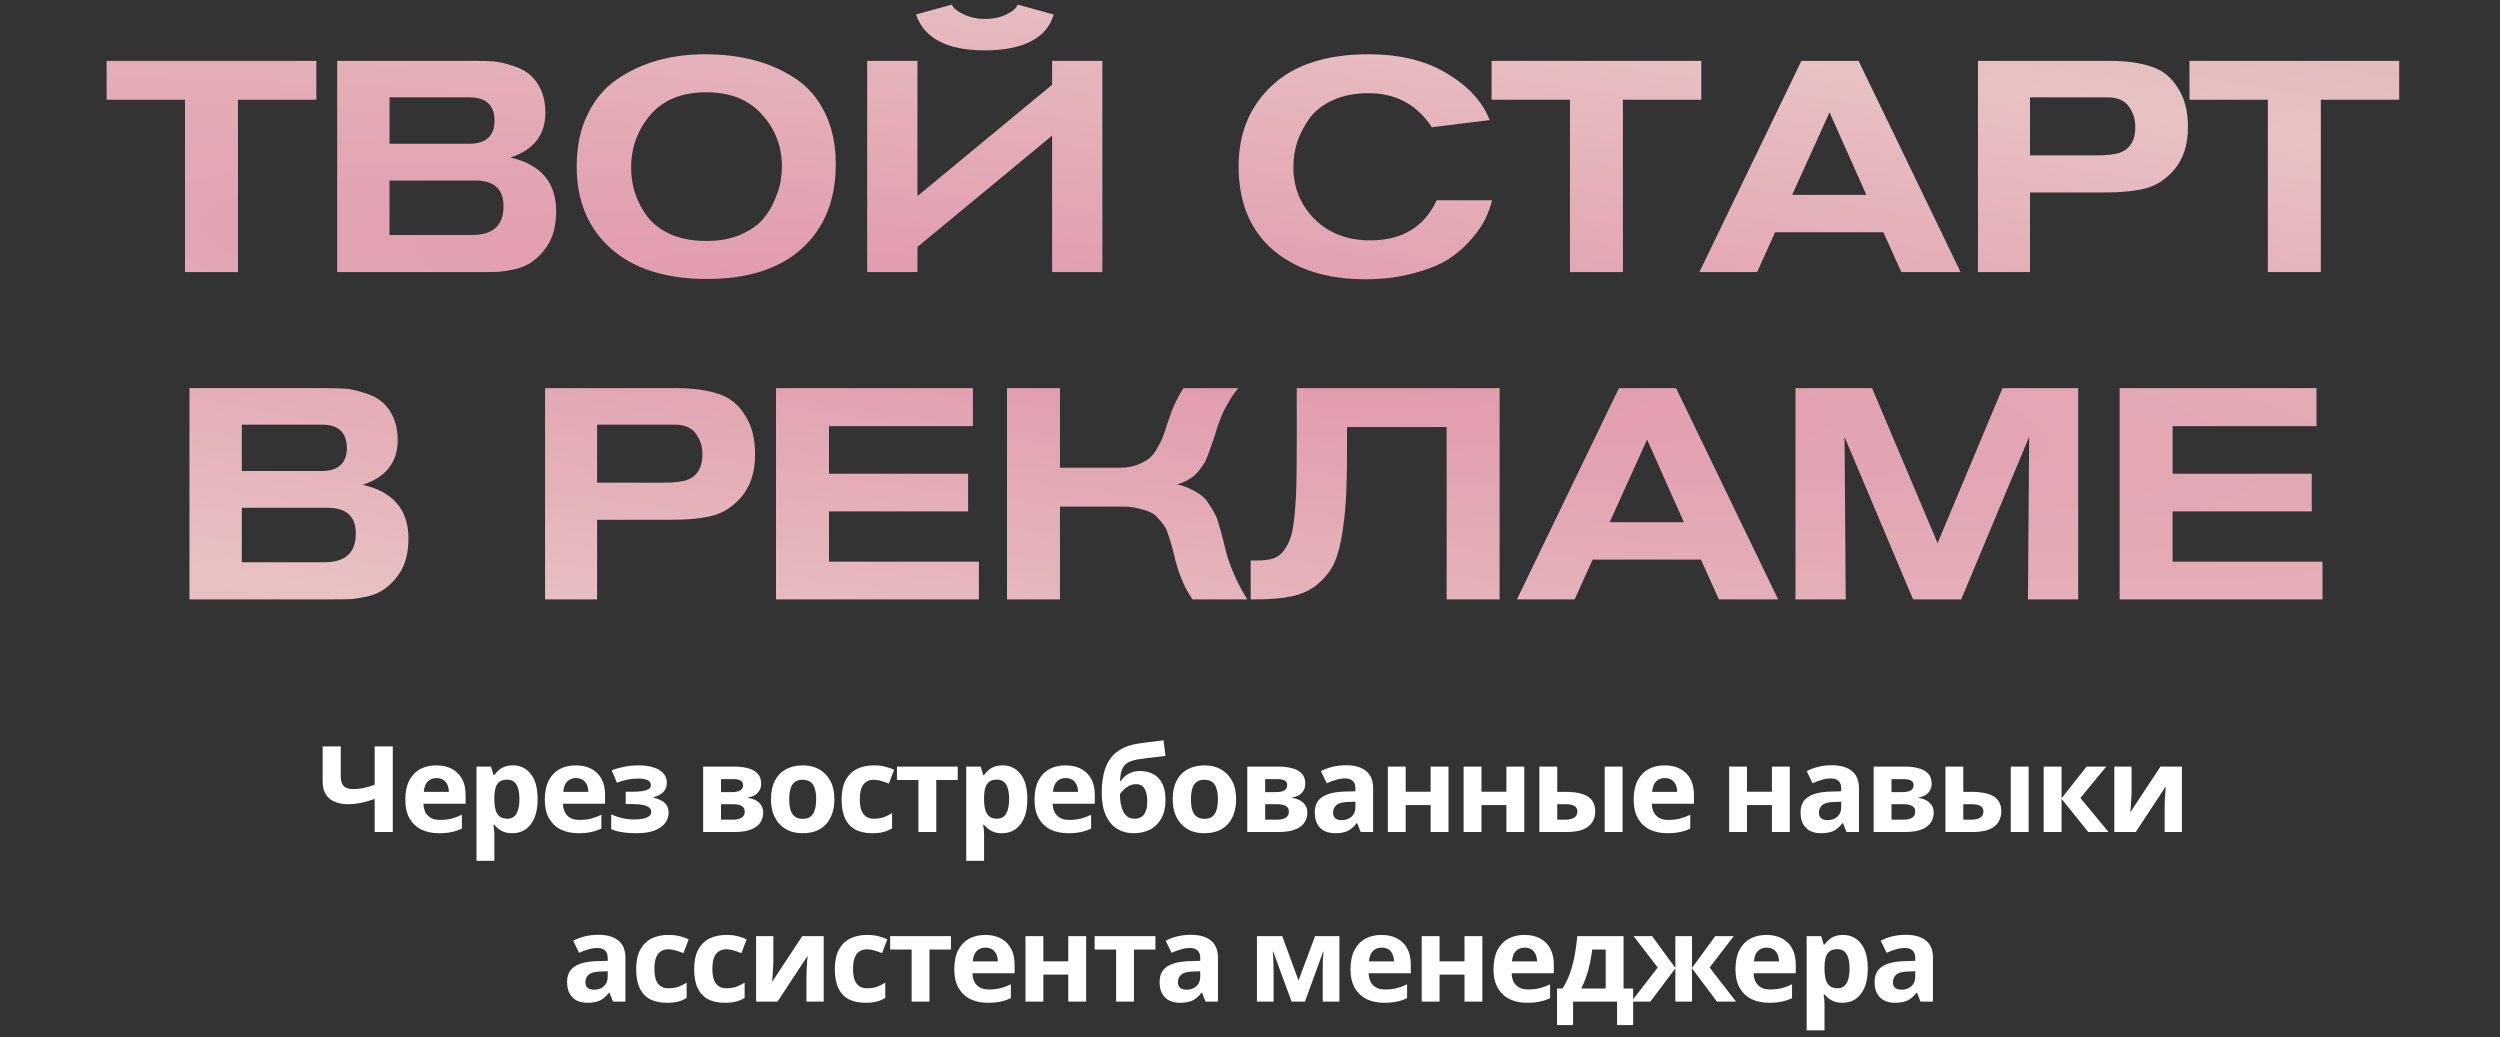
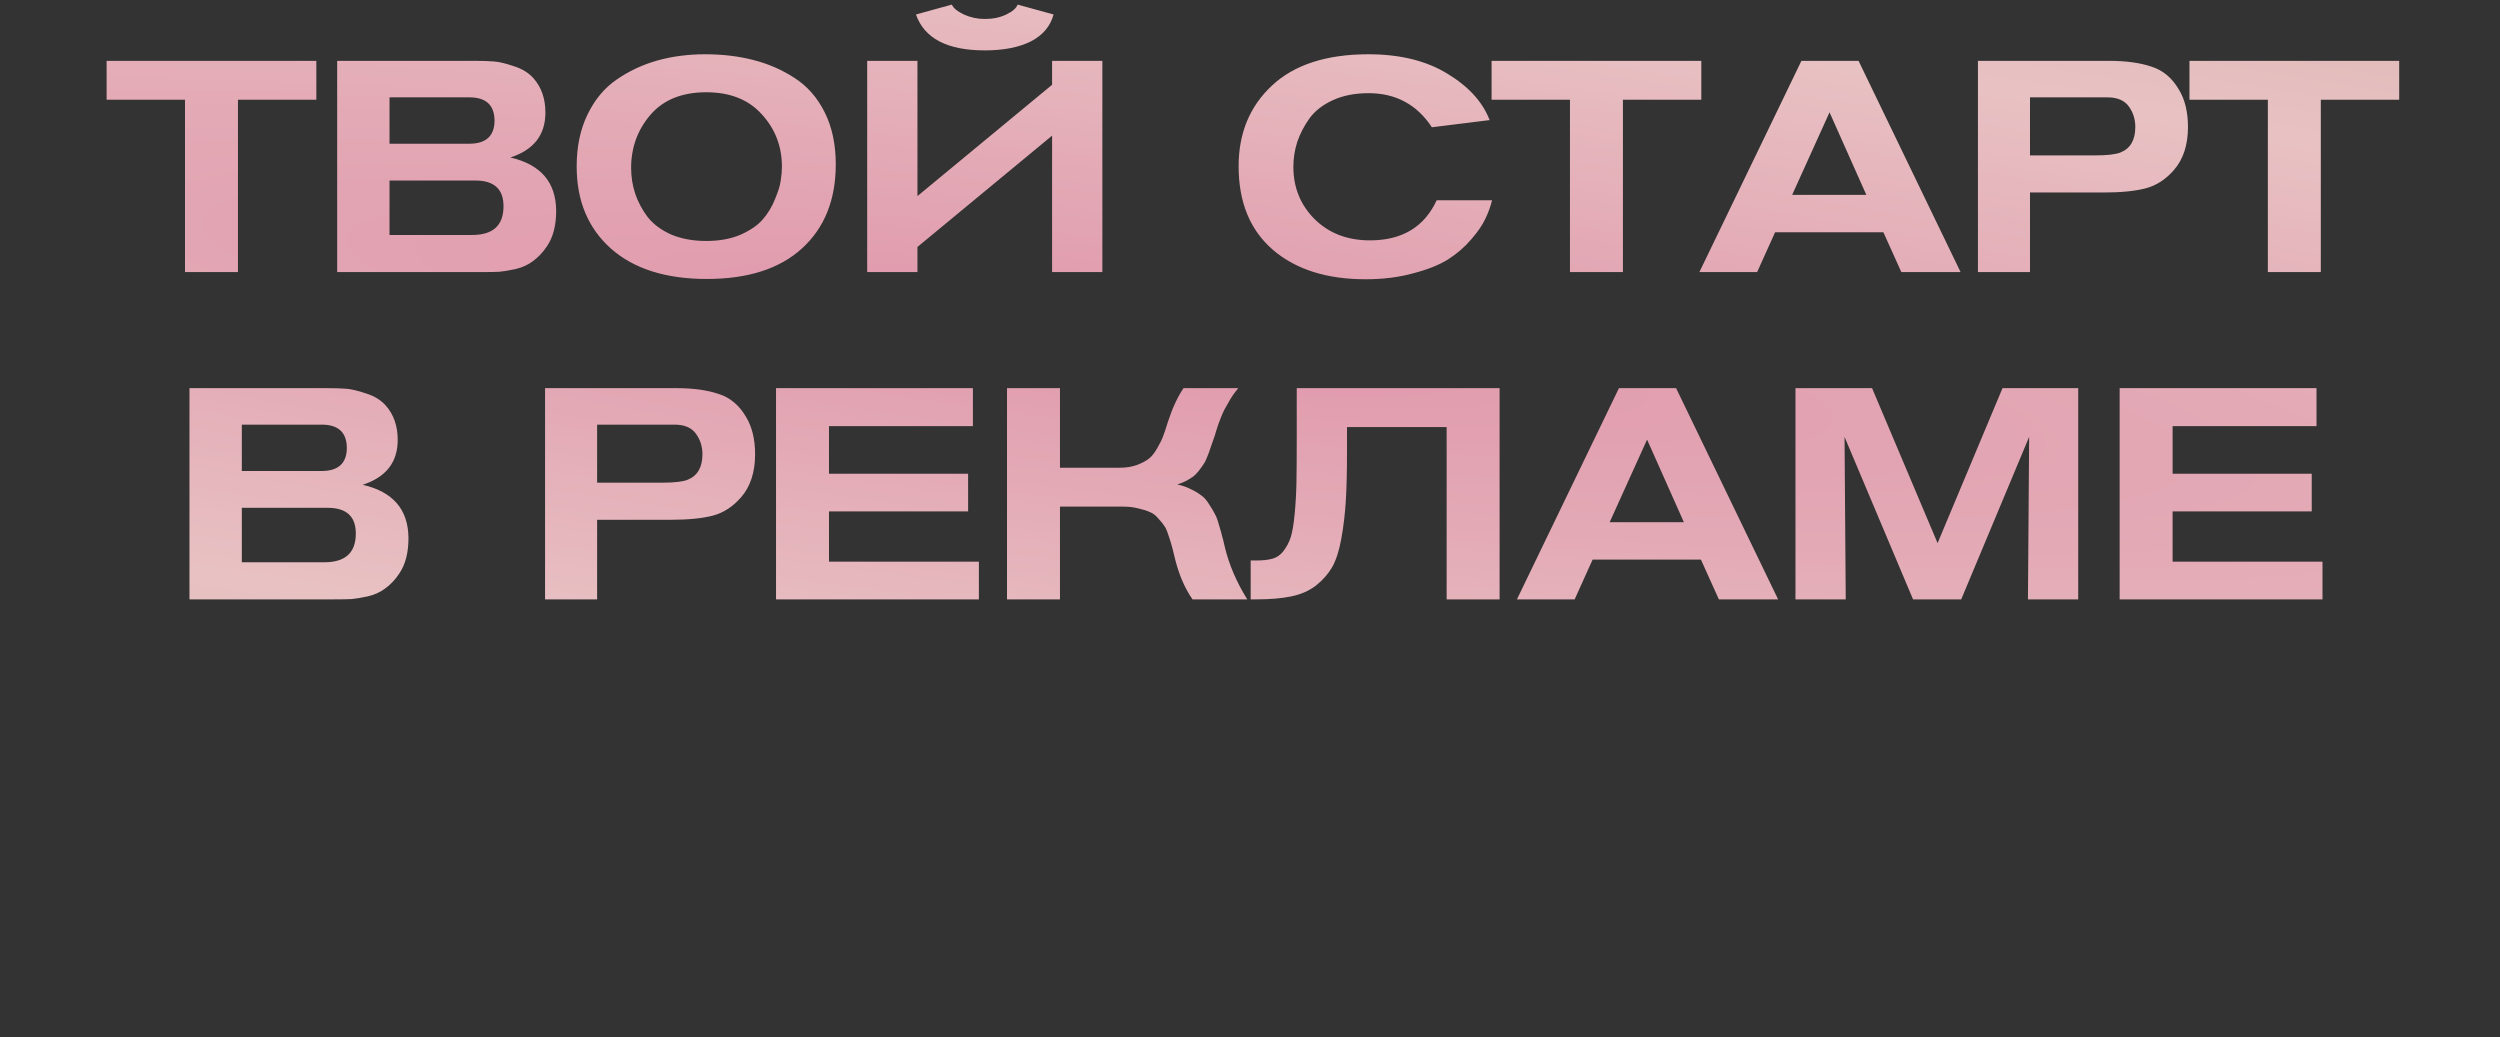
<svg xmlns="http://www.w3.org/2000/svg" width="634" height="263" viewBox="0 0 634 263" fill="none">
  <rect x="0" y="0" width="634" height="263" fill="#333333" stroke="none" />
  <path d="M80.225 25.296H60.346V69H46.916V25.296H27.037V15.432H80.225V25.296ZM85.505 15.432H120.256C122.279 15.432 123.948 15.483 125.263 15.584C126.578 15.685 128.273 16.09 130.347 16.798C132.421 17.456 134.065 18.467 135.279 19.833C137.302 22.109 138.314 25.018 138.314 28.559C138.314 34.224 135.355 38.018 129.436 39.94C137.125 41.71 140.995 46.212 141.045 53.446C141.045 57.189 140.261 60.199 138.693 62.475C137.681 63.992 136.518 65.231 135.203 66.193C133.938 67.154 132.446 67.837 130.726 68.241C129.057 68.595 127.691 68.823 126.629 68.924C125.567 68.975 124.125 69 122.304 69H85.505V15.432ZM98.783 36.45H118.966C123.265 36.45 125.415 34.477 125.415 30.531C125.364 26.637 123.24 24.689 119.042 24.689H98.783V36.45ZM98.783 59.592H119.724C125.036 59.592 127.691 57.163 127.691 52.307C127.691 47.957 125.314 45.782 120.559 45.782H98.783V59.592ZM146.244 42.216C146.244 37.208 147.154 32.833 148.975 29.09C150.796 25.296 153.25 22.337 156.335 20.212C159.471 18.037 162.911 16.419 166.654 15.356C170.448 14.294 174.495 13.763 178.794 13.763C183.195 13.763 187.267 14.243 191.01 15.205C194.804 16.166 198.294 17.683 201.481 19.757C204.718 21.831 207.273 24.74 209.144 28.483C211.016 32.226 211.952 36.627 211.952 41.685C211.952 50.689 209.094 57.796 203.378 63.006C197.712 68.165 189.67 70.745 179.25 70.745C168.829 70.745 160.711 68.165 154.894 63.006C149.127 57.846 146.244 50.916 146.244 42.216ZM160.053 42.596C160.053 44.872 160.407 47.072 161.115 49.197C161.824 51.27 162.886 53.243 164.302 55.115C165.769 56.936 167.767 58.403 170.296 59.516C172.876 60.578 175.81 61.109 179.098 61.109C182.436 61.109 185.345 60.578 187.823 59.516C190.302 58.403 192.174 57.113 193.438 55.646C194.753 54.129 195.79 52.409 196.549 50.486C197.358 48.564 197.839 46.996 197.991 45.782C198.193 44.518 198.294 43.354 198.294 42.292C198.294 37.133 196.6 32.706 193.211 29.014C189.872 25.271 185.168 23.399 179.098 23.399C172.927 23.399 168.197 25.321 164.909 29.166C161.672 32.959 160.053 37.436 160.053 42.596ZM219.919 69V15.432H232.666V49.728L266.81 21.502V15.432H279.557V69H266.81V34.401L232.666 62.627V69H219.919ZM232.287 3.672L241.392 1.168C241.746 2.028 242.757 2.862 244.427 3.672C246.096 4.43 247.866 4.81 249.738 4.81C251.812 4.81 253.633 4.43 255.201 3.672C256.769 2.913 257.73 2.078 258.084 1.168L267.189 3.672C266.38 6.656 264.458 8.932 261.423 10.5C258.388 12.018 254.493 12.777 249.738 12.777C240.228 12.777 234.411 9.742 232.287 3.672ZM364.342 50.79H378.379C378.025 52.307 377.468 53.85 376.709 55.418C376.001 56.986 374.813 58.732 373.143 60.654C371.525 62.576 369.577 64.27 367.301 65.737C365.075 67.154 362.116 68.342 358.424 69.303C354.782 70.315 350.735 70.821 346.284 70.821C336.47 70.821 328.655 68.342 322.838 63.385C317.021 58.377 314.113 51.296 314.113 42.14C314.113 33.794 316.92 26.991 322.535 21.73C328.2 16.419 336.369 13.763 347.042 13.763C355.035 13.763 361.712 15.407 367.073 18.695C372.435 21.932 376.001 25.852 377.772 30.456L363.128 32.276C359.334 26.51 353.972 23.627 347.042 23.627C343.653 23.627 340.669 24.209 338.089 25.372C335.509 26.535 333.511 28.078 332.095 30C330.729 31.922 329.692 33.92 328.984 35.994C328.327 38.068 327.998 40.167 327.998 42.292C327.998 47.553 329.793 51.979 333.385 55.57C337.027 59.161 341.706 60.957 347.422 60.957C355.566 60.957 361.206 57.568 364.342 50.79ZM431.452 25.296H411.573V69H398.143V25.296H378.264V15.432H431.452V25.296ZM497.204 69H482.181L477.629 58.909H450.162L445.609 69H430.965L456.839 15.432H471.331L497.204 69ZM473.304 49.424L463.971 28.483L454.487 49.424H473.304ZM501.605 15.432H534.914C539.113 15.432 542.653 15.913 545.537 16.874C548.471 17.784 550.797 19.706 552.517 22.64C554.085 25.169 554.869 28.356 554.869 32.201C554.869 36.753 553.681 40.395 551.303 43.127C549.229 45.504 546.852 47.047 544.171 47.755C541.49 48.463 537.924 48.817 533.473 48.817H514.807V69H501.605V15.432ZM514.807 24.689V39.409H531.272C534.408 39.409 536.583 39.156 537.797 38.65C540.276 37.638 541.515 35.489 541.515 32.201C541.515 30.228 540.959 28.483 539.846 26.965C538.733 25.448 536.938 24.689 534.459 24.689H514.807ZM608.437 25.296H588.557V69H575.127V25.296H555.248V15.432H608.437V25.296ZM48.049 98.432H82.8C84.823 98.432 86.492 98.483 87.807 98.584C89.123 98.685 90.817 99.09 92.891 99.798C94.965 100.456 96.609 101.467 97.823 102.833C99.846 105.109 100.858 108.018 100.858 111.559C100.858 117.224 97.899 121.018 91.981 122.94C99.669 124.71 103.539 129.212 103.589 136.446C103.589 140.189 102.805 143.198 101.237 145.475C100.226 146.992 99.062 148.232 97.747 149.193C96.483 150.154 94.99 150.837 93.27 151.241C91.601 151.595 90.235 151.823 89.173 151.924C88.111 151.975 86.669 152 84.848 152H48.049V98.432ZM61.327 119.45H81.51C85.809 119.45 87.959 117.477 87.959 113.531C87.909 109.636 85.784 107.689 81.586 107.689H61.327V119.45ZM61.327 142.591H82.269C87.58 142.591 90.235 140.163 90.235 135.307C90.235 130.957 87.858 128.782 83.103 128.782H61.327V142.591ZM138.228 98.432H171.537C175.735 98.432 179.276 98.913 182.159 99.874C185.093 100.784 187.42 102.707 189.14 105.64C190.708 108.17 191.492 111.356 191.492 115.201C191.492 119.753 190.303 123.395 187.926 126.127C185.852 128.504 183.474 130.047 180.793 130.755C178.112 131.463 174.546 131.817 170.095 131.817H151.43V152H138.228V98.432ZM151.43 107.689V122.409H167.895C171.031 122.409 173.206 122.156 174.42 121.65C176.898 120.638 178.138 118.489 178.138 115.201C178.138 113.228 177.581 111.483 176.469 109.965C175.356 108.448 173.56 107.689 171.081 107.689H151.43ZM248.246 152H196.802V98.432H246.728V108.068H210.232V120.132H245.514V129.693H210.232V142.44H248.246V152ZM255.377 98.432H268.807V118.615H283.906C285.576 118.615 287.043 118.387 288.307 117.932C289.622 117.426 290.659 116.87 291.418 116.263C292.177 115.656 292.885 114.745 293.542 113.531C294.251 112.317 294.731 111.331 294.984 110.572C295.288 109.813 295.667 108.675 296.122 107.158C297.286 103.566 298.626 100.658 300.144 98.432H314.029C313.523 99.039 313.042 99.671 312.587 100.329C312.182 100.936 311.803 101.568 311.449 102.226C311.095 102.884 310.766 103.465 310.463 103.971C310.21 104.477 309.931 105.109 309.628 105.868C309.375 106.576 309.173 107.107 309.021 107.461C308.92 107.815 308.743 108.347 308.49 109.055C308.288 109.763 308.161 110.193 308.11 110.345C308.009 110.598 307.807 111.179 307.503 112.09C307.2 113 306.972 113.658 306.821 114.062C306.719 114.417 306.492 115.024 306.138 115.883C305.834 116.693 305.531 117.3 305.227 117.704C304.974 118.109 304.595 118.64 304.089 119.298C303.634 119.905 303.153 120.411 302.647 120.815C302.142 121.169 301.535 121.549 300.826 121.953C300.118 122.308 299.36 122.611 298.55 122.864C299.815 123.117 300.978 123.522 302.04 124.078C303.103 124.584 303.988 125.115 304.696 125.671C305.404 126.177 306.062 126.936 306.669 127.948C307.326 128.959 307.807 129.769 308.11 130.376C308.465 130.983 308.819 131.944 309.173 133.259C309.577 134.574 309.83 135.485 309.931 135.99C310.083 136.446 310.311 137.356 310.614 138.722C311.677 143.173 313.573 147.599 316.305 152H302.42C300.346 149.016 298.803 145.323 297.791 140.922C297.488 139.607 297.26 138.722 297.109 138.267C297.007 137.811 296.755 137.002 296.35 135.839C295.996 134.675 295.642 133.866 295.288 133.411C294.984 132.905 294.478 132.272 293.77 131.514C293.113 130.704 292.379 130.148 291.57 129.844C290.811 129.49 289.85 129.187 288.686 128.934C287.523 128.63 286.233 128.479 284.817 128.479H268.807V152H255.377V98.432ZM380.297 152H366.867V108.296H341.601V114.366C341.601 119.475 341.5 123.699 341.298 127.037C341.095 130.325 340.716 133.512 340.159 136.597C339.603 139.683 338.819 142.111 337.807 143.881C336.796 145.601 335.43 147.144 333.71 148.51C331.99 149.825 329.916 150.735 327.488 151.241C325.06 151.747 322.126 152 318.687 152H317.169V142.136H318.687C320.305 142.136 321.646 141.984 322.708 141.681C323.821 141.377 324.757 140.72 325.516 139.708C326.325 138.646 326.932 137.483 327.337 136.218C327.741 134.953 328.07 133.006 328.323 130.376C328.576 127.745 328.728 125.09 328.778 122.409C328.829 119.728 328.854 116.035 328.854 111.331V98.432H380.297V152ZM450.931 152H435.908L431.355 141.909H403.888L399.336 152H384.692L410.565 98.432H425.058L450.931 152ZM427.03 132.424L417.698 111.483L408.213 132.424H427.03ZM527.034 152H514.287L514.59 110.8L497.366 152H485.151L467.775 110.8C467.978 136.901 468.079 150.634 468.079 152H455.332V98.432H474.756L491.372 137.735L507.837 98.432H527.034V152ZM588.987 152H537.543V98.432H587.469V108.068H550.973V120.132H586.255V129.693H550.973V142.44H588.987V152Z" fill="url(#paint0_radial_265_70)" />
-   <path d="M99.61 211H95.019V202.61C93.742 203.055 92.567 203.39 91.493 203.613C90.439 203.836 89.375 203.947 88.301 203.947C86.274 203.947 84.683 203.461 83.528 202.488C82.393 201.495 81.826 200.086 81.826 198.262V189.294H86.416V196.955C86.416 198.009 86.659 198.799 87.146 199.326C87.632 199.853 88.453 200.117 89.608 200.117C90.459 200.117 91.31 200.026 92.162 199.843C93.013 199.661 93.965 199.387 95.019 199.022V189.294H99.61V211ZM110.631 194.098C112.171 194.098 113.488 194.391 114.583 194.979C115.697 195.567 116.559 196.418 117.167 197.533C117.775 198.647 118.079 200.015 118.079 201.637V203.826H107.378C107.418 205.102 107.793 206.106 108.503 206.835C109.232 207.565 110.236 207.93 111.512 207.93C112.586 207.93 113.559 207.828 114.431 207.626C115.302 207.403 116.204 207.068 117.136 206.622V210.118C116.326 210.524 115.464 210.818 114.552 211C113.661 211.203 112.576 211.304 111.3 211.304C109.638 211.304 108.168 211 106.892 210.392C105.615 209.764 104.612 208.821 103.882 207.565C103.152 206.308 102.788 204.727 102.788 202.822C102.788 200.877 103.112 199.266 103.76 197.989C104.429 196.692 105.351 195.719 106.527 195.07C107.702 194.422 109.07 194.098 110.631 194.098ZM110.661 197.32C109.79 197.32 109.06 197.604 108.472 198.171C107.905 198.739 107.57 199.62 107.469 200.816H113.823C113.823 200.147 113.701 199.549 113.458 199.022C113.235 198.495 112.89 198.08 112.424 197.776C111.958 197.472 111.37 197.32 110.661 197.32ZM130.081 194.098C131.946 194.098 133.456 194.827 134.611 196.286C135.766 197.725 136.344 199.853 136.344 202.67C136.344 204.555 136.07 206.146 135.523 207.443C134.976 208.72 134.226 209.683 133.273 210.331C132.321 210.98 131.216 211.304 129.96 211.304C129.169 211.304 128.48 211.203 127.892 211C127.325 210.797 126.839 210.534 126.433 210.21C126.028 209.885 125.673 209.541 125.369 209.176H125.126C125.207 209.561 125.268 209.966 125.308 210.392C125.349 210.797 125.369 211.203 125.369 211.608V218.296H120.84V194.402H124.518L125.156 196.56H125.369C125.673 196.114 126.038 195.709 126.464 195.344C126.889 194.959 127.396 194.655 127.984 194.432C128.592 194.209 129.291 194.098 130.081 194.098ZM128.622 197.715C127.832 197.715 127.203 197.877 126.737 198.202C126.271 198.526 125.927 199.022 125.704 199.691C125.501 200.34 125.39 201.161 125.369 202.154V202.64C125.369 203.714 125.471 204.626 125.673 205.376C125.876 206.106 126.22 206.663 126.707 207.048C127.193 207.433 127.852 207.626 128.683 207.626C129.372 207.626 129.939 207.433 130.385 207.048C130.831 206.663 131.166 206.095 131.388 205.346C131.611 204.596 131.723 203.684 131.723 202.61C131.723 200.988 131.47 199.772 130.963 198.962C130.476 198.131 129.696 197.715 128.622 197.715ZM146.005 194.098C147.545 194.098 148.863 194.391 149.957 194.979C151.072 195.567 151.933 196.418 152.541 197.533C153.149 198.647 153.453 200.015 153.453 201.637V203.826H142.752C142.793 205.102 143.168 206.106 143.877 206.835C144.607 207.565 145.61 207.93 146.887 207.93C147.961 207.93 148.934 207.828 149.805 207.626C150.677 207.403 151.579 207.068 152.511 206.622V210.118C151.7 210.524 150.839 210.818 149.927 211C149.035 211.203 147.951 211.304 146.674 211.304C145.012 211.304 143.543 211 142.266 210.392C140.989 209.764 139.986 208.821 139.256 207.565C138.527 206.308 138.162 204.727 138.162 202.822C138.162 200.877 138.486 199.266 139.135 197.989C139.804 196.692 140.726 195.719 141.901 195.07C143.077 194.422 144.445 194.098 146.005 194.098ZM146.036 197.32C145.164 197.32 144.435 197.604 143.847 198.171C143.279 198.739 142.945 199.62 142.844 200.816H149.197C149.197 200.147 149.076 199.549 148.832 199.022C148.609 198.495 148.265 198.08 147.799 197.776C147.333 197.472 146.745 197.32 146.036 197.32ZM162.264 194.098C163.459 194.098 164.574 194.26 165.608 194.584C166.662 194.888 167.503 195.364 168.131 196.013C168.779 196.661 169.104 197.492 169.104 198.506C169.104 199.499 168.8 200.289 168.192 200.877C167.604 201.465 166.803 201.89 165.79 202.154V202.306C166.499 202.468 167.138 202.701 167.705 203.005C168.273 203.289 168.719 203.684 169.043 204.19C169.387 204.677 169.56 205.335 169.56 206.166C169.56 207.078 169.266 207.93 168.678 208.72C168.111 209.49 167.219 210.118 166.003 210.605C164.807 211.071 163.267 211.304 161.382 211.304C160.49 211.304 159.649 211.263 158.859 211.182C158.069 211.101 157.349 210.99 156.701 210.848C156.052 210.686 155.485 210.493 154.998 210.27V206.531C155.687 206.855 156.528 207.149 157.521 207.413C158.535 207.676 159.609 207.808 160.744 207.808C161.575 207.808 162.314 207.747 162.963 207.626C163.632 207.504 164.159 207.301 164.544 207.018C164.949 206.734 165.152 206.359 165.152 205.893C165.152 205.447 164.979 205.082 164.635 204.798C164.29 204.494 163.774 204.271 163.085 204.13C162.395 203.988 161.514 203.917 160.44 203.917H158.677V200.786H160.349C161.848 200.786 163.003 200.664 163.814 200.421C164.645 200.178 165.061 199.722 165.061 199.053C165.061 198.526 164.797 198.131 164.27 197.867C163.743 197.583 162.882 197.442 161.686 197.442C160.896 197.442 160.034 197.533 159.102 197.715C158.17 197.898 157.288 198.161 156.457 198.506L155.12 195.344C156.072 194.979 157.116 194.685 158.251 194.462C159.386 194.219 160.723 194.098 162.264 194.098ZM193.032 198.749C193.032 199.641 192.748 200.401 192.181 201.029C191.633 201.657 190.813 202.062 189.718 202.245V202.366C190.873 202.508 191.796 202.903 192.485 203.552C193.194 204.201 193.549 205.031 193.549 206.045C193.549 206.754 193.407 207.413 193.123 208.021C192.86 208.629 192.434 209.156 191.846 209.602C191.259 210.047 190.499 210.392 189.566 210.635C188.654 210.878 187.54 211 186.222 211H178.318V194.402H186.222C187.519 194.402 188.675 194.543 189.688 194.827C190.721 195.091 191.532 195.537 192.12 196.165C192.728 196.793 193.032 197.654 193.032 198.749ZM188.867 205.802C188.867 205.153 188.614 204.687 188.107 204.403C187.6 204.099 186.84 203.947 185.827 203.947H182.848V207.869H185.918C186.769 207.869 187.469 207.717 188.016 207.413C188.583 207.089 188.867 206.551 188.867 205.802ZM188.441 199.114C188.441 198.587 188.239 198.202 187.833 197.958C187.428 197.715 186.83 197.594 186.04 197.594H182.848V200.877H185.523C186.476 200.877 187.195 200.745 187.681 200.482C188.188 200.198 188.441 199.742 188.441 199.114ZM211.603 202.67C211.603 204.049 211.411 205.275 211.026 206.349C210.661 207.423 210.124 208.335 209.415 209.085C208.726 209.814 207.884 210.372 206.891 210.757C205.898 211.122 204.774 211.304 203.517 211.304C202.362 211.304 201.288 211.122 200.295 210.757C199.322 210.372 198.481 209.814 197.771 209.085C197.062 208.335 196.505 207.423 196.099 206.349C195.714 205.275 195.522 204.049 195.522 202.67C195.522 200.826 195.846 199.276 196.495 198.019C197.143 196.742 198.075 195.77 199.291 195.101C200.507 194.432 201.946 194.098 203.608 194.098C205.169 194.098 206.547 194.432 207.743 195.101C208.938 195.77 209.881 196.742 210.57 198.019C211.259 199.276 211.603 200.826 211.603 202.67ZM200.143 202.67C200.143 203.765 200.254 204.687 200.477 205.437C200.72 206.166 201.095 206.724 201.602 207.109C202.108 207.474 202.767 207.656 203.578 207.656C204.388 207.656 205.037 207.474 205.523 207.109C206.03 206.724 206.395 206.166 206.618 205.437C206.861 204.687 206.983 203.765 206.983 202.67C206.983 201.576 206.861 200.664 206.618 199.934C206.395 199.205 206.03 198.658 205.523 198.293C205.017 197.928 204.358 197.746 203.547 197.746C202.352 197.746 201.48 198.161 200.933 198.992C200.406 199.803 200.143 201.029 200.143 202.67ZM221.184 211.304C219.542 211.304 218.144 211.01 216.988 210.422C215.833 209.814 214.952 208.882 214.344 207.626C213.736 206.369 213.432 204.758 213.432 202.792C213.432 200.765 213.776 199.114 214.465 197.837C215.154 196.56 216.107 195.618 217.323 195.01C218.559 194.402 219.978 194.098 221.579 194.098C222.714 194.098 223.697 194.209 224.528 194.432C225.379 194.655 226.119 194.918 226.747 195.222L225.409 198.718C224.7 198.435 224.031 198.202 223.403 198.019C222.795 197.837 222.187 197.746 221.579 197.746C220.788 197.746 220.13 197.938 219.603 198.323C219.076 198.688 218.681 199.245 218.417 199.995C218.174 200.725 218.052 201.647 218.052 202.762C218.052 203.856 218.184 204.768 218.448 205.498C218.731 206.207 219.137 206.744 219.664 207.109C220.191 207.453 220.829 207.626 221.579 207.626C222.531 207.626 223.372 207.504 224.102 207.261C224.832 206.997 225.541 206.643 226.23 206.197V210.058C225.541 210.503 224.811 210.818 224.041 211C223.291 211.203 222.339 211.304 221.184 211.304ZM242.879 197.806H237.438V211H232.908V197.806H227.466V194.402H242.879V197.806ZM254.271 194.098C256.136 194.098 257.646 194.827 258.801 196.286C259.956 197.725 260.534 199.853 260.534 202.67C260.534 204.555 260.26 206.146 259.713 207.443C259.166 208.72 258.416 209.683 257.463 210.331C256.511 210.98 255.406 211.304 254.15 211.304C253.359 211.304 252.67 211.203 252.082 211C251.515 210.797 251.029 210.534 250.623 210.21C250.218 209.885 249.863 209.541 249.559 209.176H249.316C249.397 209.561 249.458 209.966 249.498 210.392C249.539 210.797 249.559 211.203 249.559 211.608V218.296H245.03V194.402H248.708L249.346 196.56H249.559C249.863 196.114 250.228 195.709 250.654 195.344C251.079 194.959 251.586 194.655 252.174 194.432C252.782 194.209 253.481 194.098 254.271 194.098ZM252.812 197.715C252.022 197.715 251.393 197.877 250.927 198.202C250.461 198.526 250.117 199.022 249.894 199.691C249.691 200.34 249.579 201.161 249.559 202.154V202.64C249.559 203.714 249.661 204.626 249.863 205.376C250.066 206.106 250.41 206.663 250.897 207.048C251.383 207.433 252.042 207.626 252.873 207.626C253.562 207.626 254.129 207.433 254.575 207.048C255.021 206.663 255.355 206.095 255.578 205.346C255.801 204.596 255.913 203.684 255.913 202.61C255.913 200.988 255.659 199.772 255.153 198.962C254.666 198.131 253.886 197.715 252.812 197.715ZM270.195 194.098C271.735 194.098 273.053 194.391 274.147 194.979C275.262 195.567 276.123 196.418 276.731 197.533C277.339 198.647 277.643 200.015 277.643 201.637V203.826H266.942C266.983 205.102 267.358 206.106 268.067 206.835C268.797 207.565 269.8 207.93 271.077 207.93C272.151 207.93 273.124 207.828 273.995 207.626C274.867 207.403 275.768 207.068 276.701 206.622V210.118C275.89 210.524 275.029 210.818 274.117 211C273.225 211.203 272.141 211.304 270.864 211.304C269.202 211.304 267.733 211 266.456 210.392C265.179 209.764 264.176 208.821 263.446 207.565C262.717 206.308 262.352 204.727 262.352 202.822C262.352 200.877 262.676 199.266 263.325 197.989C263.994 196.692 264.916 195.719 266.091 195.07C267.267 194.422 268.635 194.098 270.195 194.098ZM270.226 197.32C269.354 197.32 268.624 197.604 268.037 198.171C267.469 198.739 267.135 199.62 267.034 200.816H273.387C273.387 200.147 273.266 199.549 273.022 199.022C272.799 198.495 272.455 198.08 271.989 197.776C271.523 197.472 270.935 197.32 270.226 197.32ZM279.401 201.059C279.401 198.607 279.705 196.53 280.313 194.827C280.921 193.105 281.884 191.737 283.201 190.723C284.518 189.69 286.241 188.99 288.369 188.626C289.443 188.443 290.527 188.291 291.622 188.17C292.736 188.028 293.881 187.886 295.057 187.744L295.574 191.696C295.067 191.757 294.51 191.828 293.902 191.909C293.294 191.97 292.676 192.041 292.047 192.122C291.439 192.182 290.852 192.253 290.284 192.334C289.717 192.415 289.2 192.486 288.734 192.547C287.984 192.669 287.325 192.841 286.758 193.064C286.19 193.267 285.714 193.561 285.329 193.946C284.944 194.331 284.64 194.858 284.417 195.526C284.214 196.175 284.082 197.016 284.022 198.05H284.234C284.478 197.665 284.812 197.279 285.238 196.894C285.684 196.509 286.231 196.185 286.879 195.922C287.528 195.658 288.268 195.526 289.098 195.526C290.416 195.526 291.561 195.8 292.534 196.347C293.506 196.894 294.256 197.705 294.783 198.779C295.31 199.853 295.574 201.191 295.574 202.792C295.574 204.677 295.229 206.247 294.54 207.504C293.851 208.761 292.898 209.713 291.682 210.362C290.466 210.99 289.058 211.304 287.457 211.304C286.241 211.304 285.136 211.081 284.143 210.635C283.15 210.189 282.299 209.531 281.59 208.659C280.88 207.788 280.333 206.714 279.948 205.437C279.583 204.16 279.401 202.701 279.401 201.059ZM287.73 207.626C288.379 207.626 288.936 207.484 289.402 207.2C289.889 206.916 290.264 206.45 290.527 205.802C290.811 205.153 290.953 204.282 290.953 203.187C290.953 201.87 290.73 200.826 290.284 200.056C289.858 199.266 289.109 198.87 288.034 198.87C287.386 198.87 286.778 199.033 286.21 199.357C285.663 199.661 285.197 200.015 284.812 200.421C284.427 200.806 284.164 201.14 284.022 201.424C284.022 202.214 284.082 202.985 284.204 203.734C284.326 204.464 284.528 205.123 284.812 205.71C285.096 206.298 285.471 206.764 285.937 207.109C286.423 207.453 287.021 207.626 287.73 207.626ZM313.481 202.67C313.481 204.049 313.289 205.275 312.904 206.349C312.539 207.423 312.002 208.335 311.293 209.085C310.604 209.814 309.762 210.372 308.769 210.757C307.776 211.122 306.652 211.304 305.395 211.304C304.24 211.304 303.166 211.122 302.173 210.757C301.2 210.372 300.359 209.814 299.649 209.085C298.94 208.335 298.383 207.423 297.977 206.349C297.592 205.275 297.4 204.049 297.4 202.67C297.4 200.826 297.724 199.276 298.373 198.019C299.021 196.742 299.953 195.77 301.169 195.101C302.385 194.432 303.824 194.098 305.486 194.098C307.047 194.098 308.425 194.432 309.621 195.101C310.816 195.77 311.759 196.742 312.448 198.019C313.137 199.276 313.481 200.826 313.481 202.67ZM302.021 202.67C302.021 203.765 302.132 204.687 302.355 205.437C302.598 206.166 302.973 206.724 303.48 207.109C303.986 207.474 304.645 207.656 305.456 207.656C306.266 207.656 306.915 207.474 307.401 207.109C307.908 206.724 308.273 206.166 308.496 205.437C308.739 204.687 308.861 203.765 308.861 202.67C308.861 201.576 308.739 200.664 308.496 199.934C308.273 199.205 307.908 198.658 307.401 198.293C306.895 197.928 306.236 197.746 305.425 197.746C304.23 197.746 303.358 198.161 302.811 198.992C302.284 199.803 302.021 201.029 302.021 202.67ZM331.026 198.749C331.026 199.641 330.743 200.401 330.175 201.029C329.628 201.657 328.807 202.062 327.713 202.245V202.366C328.868 202.508 329.79 202.903 330.479 203.552C331.189 204.201 331.543 205.031 331.543 206.045C331.543 206.754 331.401 207.413 331.118 208.021C330.854 208.629 330.429 209.156 329.841 209.602C329.253 210.047 328.493 210.392 327.561 210.635C326.649 210.878 325.534 211 324.217 211H316.313V194.402H324.217C325.514 194.402 326.669 194.543 327.682 194.827C328.716 195.091 329.527 195.537 330.114 196.165C330.722 196.793 331.026 197.654 331.026 198.749ZM326.862 205.802C326.862 205.153 326.608 204.687 326.102 204.403C325.595 204.099 324.835 203.947 323.822 203.947H320.842V207.869H323.913C324.764 207.869 325.463 207.717 326.01 207.413C326.578 207.089 326.862 206.551 326.862 205.802ZM326.436 199.114C326.436 198.587 326.233 198.202 325.828 197.958C325.423 197.715 324.825 197.594 324.034 197.594H320.842V200.877H323.518C324.47 200.877 325.19 200.745 325.676 200.482C326.183 200.198 326.436 199.742 326.436 199.114ZM341.329 194.067C343.559 194.067 345.261 194.554 346.436 195.526C347.632 196.479 348.23 197.948 348.23 199.934V211H345.068L344.187 208.75H344.065C343.599 209.338 343.113 209.825 342.606 210.21C342.12 210.595 341.552 210.868 340.904 211.03C340.275 211.213 339.495 211.304 338.563 211.304C337.59 211.304 336.708 211.122 335.918 210.757C335.148 210.372 334.54 209.794 334.094 209.024C333.648 208.234 333.425 207.241 333.425 206.045C333.425 204.282 334.043 202.985 335.28 202.154C336.516 201.302 338.37 200.836 340.843 200.755L343.731 200.664V199.934C343.731 199.063 343.498 198.425 343.032 198.019C342.586 197.614 341.957 197.411 341.147 197.411C340.336 197.411 339.546 197.533 338.776 197.776C338.005 197.999 337.235 198.283 336.465 198.627L334.976 195.557C335.867 195.091 336.85 194.726 337.924 194.462C339.019 194.199 340.154 194.067 341.329 194.067ZM341.968 203.37C340.508 203.41 339.495 203.674 338.928 204.16C338.36 204.646 338.076 205.285 338.076 206.075C338.076 206.764 338.279 207.261 338.684 207.565C339.09 207.849 339.617 207.99 340.265 207.99C341.238 207.99 342.059 207.707 342.728 207.139C343.396 206.551 343.731 205.731 343.731 204.677V203.309L341.968 203.37ZM356.484 194.402V200.786H362.807V194.402H367.337V211H362.807V204.16H356.484V211H351.954V194.402H356.484ZM375.7 194.402V200.786H382.023V194.402H386.553V211H382.023V204.16H375.7V211H371.171V194.402H375.7ZM390.387 211V194.402H394.916V200.816H397.105C398.808 200.816 400.206 200.998 401.3 201.363C402.395 201.708 403.205 202.245 403.732 202.974C404.28 203.704 404.553 204.616 404.553 205.71C404.553 206.785 404.3 207.717 403.793 208.507C403.307 209.298 402.526 209.916 401.452 210.362C400.398 210.787 399 211 397.257 211H390.387ZM397.014 207.869C397.906 207.869 398.625 207.707 399.172 207.382C399.74 207.058 400.024 206.521 400.024 205.771C400.024 205.123 399.76 204.657 399.233 204.373C398.726 204.089 397.966 203.947 396.953 203.947H394.916V207.869H397.014ZM406.955 211V194.402H411.484V211H406.955ZM422.143 194.098C423.683 194.098 425 194.391 426.095 194.979C427.21 195.567 428.071 196.418 428.679 197.533C429.287 198.647 429.591 200.015 429.591 201.637V203.826H418.89C418.931 205.102 419.306 206.106 420.015 206.835C420.744 207.565 421.748 207.93 423.024 207.93C424.099 207.93 425.071 207.828 425.943 207.626C426.814 207.403 427.716 207.068 428.648 206.622V210.118C427.838 210.524 426.976 210.818 426.064 211C425.173 211.203 424.088 211.304 422.812 211.304C421.15 211.304 419.68 211 418.404 210.392C417.127 209.764 416.124 208.821 415.394 207.565C414.664 206.308 414.3 204.727 414.3 202.822C414.3 200.877 414.624 199.266 415.272 197.989C415.941 196.692 416.863 195.719 418.039 195.07C419.214 194.422 420.582 194.098 422.143 194.098ZM422.173 197.32C421.302 197.32 420.572 197.604 419.984 198.171C419.417 198.739 419.083 199.62 418.981 200.816H425.335C425.335 200.147 425.213 199.549 424.97 199.022C424.747 198.495 424.403 198.08 423.936 197.776C423.47 197.472 422.883 197.32 422.173 197.32ZM443.035 194.402V200.786H449.358V194.402H453.888V211H449.358V204.16H443.035V211H438.505V194.402H443.035ZM464.531 194.067C466.76 194.067 468.463 194.554 469.638 195.526C470.834 196.479 471.432 197.948 471.432 199.934V211H468.27L467.389 208.75H467.267C466.801 209.338 466.315 209.825 465.808 210.21C465.322 210.595 464.754 210.868 464.106 211.03C463.477 211.213 462.697 211.304 461.765 211.304C460.792 211.304 459.91 211.122 459.12 210.757C458.35 210.372 457.742 209.794 457.296 209.024C456.85 208.234 456.627 207.241 456.627 206.045C456.627 204.282 457.245 202.985 458.482 202.154C459.718 201.302 461.572 200.836 464.045 200.755L466.933 200.664V199.934C466.933 199.063 466.7 198.425 466.234 198.019C465.788 197.614 465.159 197.411 464.349 197.411C463.538 197.411 462.748 197.533 461.978 197.776C461.207 197.999 460.437 198.283 459.667 198.627L458.178 195.557C459.069 195.091 460.052 194.726 461.126 194.462C462.221 194.199 463.356 194.067 464.531 194.067ZM465.17 203.37C463.71 203.41 462.697 203.674 462.13 204.16C461.562 204.646 461.278 205.285 461.278 206.075C461.278 206.764 461.481 207.261 461.886 207.565C462.292 207.849 462.819 207.99 463.467 207.99C464.44 207.99 465.261 207.707 465.93 207.139C466.598 206.551 466.933 205.731 466.933 204.677V203.309L465.17 203.37ZM489.87 198.749C489.87 199.641 489.586 200.401 489.019 201.029C488.472 201.657 487.651 202.062 486.556 202.245V202.366C487.712 202.508 488.634 202.903 489.323 203.552C490.032 204.201 490.387 205.031 490.387 206.045C490.387 206.754 490.245 207.413 489.961 208.021C489.698 208.629 489.272 209.156 488.684 209.602C488.097 210.047 487.337 210.392 486.404 210.635C485.492 210.878 484.378 211 483.06 211H475.156V194.402H483.06C484.357 194.402 485.513 194.543 486.526 194.827C487.56 195.091 488.37 195.537 488.958 196.165C489.566 196.793 489.87 197.654 489.87 198.749ZM485.705 205.802C485.705 205.153 485.452 204.687 484.945 204.403C484.439 204.099 483.679 203.947 482.665 203.947H479.686V207.869H482.756C483.608 207.869 484.307 207.717 484.854 207.413C485.421 207.089 485.705 206.551 485.705 205.802ZM485.28 199.114C485.28 198.587 485.077 198.202 484.672 197.958C484.266 197.715 483.668 197.594 482.878 197.594H479.686V200.877H482.361C483.314 200.877 484.033 200.745 484.52 200.482C485.026 200.198 485.28 199.742 485.28 199.114ZM493.363 211V194.402H497.893V200.816H500.082C501.784 200.816 503.182 200.998 504.277 201.363C505.371 201.708 506.182 202.245 506.709 202.974C507.256 203.704 507.53 204.616 507.53 205.71C507.53 206.785 507.276 207.717 506.77 208.507C506.283 209.298 505.503 209.916 504.429 210.362C503.375 210.787 501.977 211 500.234 211H493.363ZM499.99 207.869C500.882 207.869 501.602 207.707 502.149 207.382C502.716 207.058 503 206.521 503 205.771C503 205.123 502.737 204.657 502.21 204.373C501.703 204.089 500.943 203.947 499.93 203.947H497.893V207.869H499.99ZM509.931 211V194.402H514.461V211H509.931ZM529.162 194.402H534.148L527.582 202.366L534.726 211H529.588L522.809 202.579V211H518.279V194.402H522.809V202.458L529.162 194.402ZM540.567 200.968C540.567 201.313 540.547 201.738 540.506 202.245C540.486 202.751 540.455 203.268 540.415 203.795C540.395 204.322 540.364 204.788 540.324 205.194C540.283 205.599 540.253 205.883 540.232 206.045L547.893 194.402H553.335V211H548.957V204.373C548.957 203.826 548.977 203.228 549.018 202.579C549.059 201.91 549.099 201.292 549.14 200.725C549.2 200.137 549.241 199.691 549.261 199.387L541.631 211H536.189V194.402H540.567V200.968ZM151.713 237.067C153.942 237.067 155.645 237.554 156.82 238.526C158.016 239.479 158.614 240.948 158.614 242.934V254H155.452L154.57 251.75H154.449C153.983 252.338 153.496 252.825 152.99 253.21C152.503 253.595 151.936 253.868 151.287 254.03C150.659 254.213 149.879 254.304 148.946 254.304C147.974 254.304 147.092 254.122 146.302 253.757C145.531 253.372 144.923 252.794 144.478 252.024C144.032 251.234 143.809 250.241 143.809 249.045C143.809 247.282 144.427 245.985 145.663 245.154C146.899 244.302 148.754 243.836 151.226 243.755L154.114 243.664V242.934C154.114 242.063 153.881 241.425 153.415 241.019C152.969 240.614 152.341 240.411 151.53 240.411C150.72 240.411 149.929 240.533 149.159 240.776C148.389 240.999 147.619 241.283 146.849 241.627L145.359 238.557C146.251 238.091 147.234 237.726 148.308 237.462C149.402 237.199 150.537 237.067 151.713 237.067ZM152.351 246.37C150.892 246.41 149.879 246.674 149.311 247.16C148.744 247.646 148.46 248.285 148.46 249.075C148.46 249.764 148.663 250.261 149.068 250.565C149.473 250.849 150 250.99 150.649 250.99C151.622 250.99 152.442 250.707 153.111 250.139C153.78 249.551 154.114 248.731 154.114 247.677V246.309L152.351 246.37ZM169.087 254.304C167.445 254.304 166.047 254.01 164.892 253.422C163.736 252.814 162.855 251.882 162.247 250.626C161.639 249.369 161.335 247.758 161.335 245.792C161.335 243.765 161.679 242.114 162.368 240.837C163.058 239.56 164.01 238.618 165.226 238.01C166.462 237.402 167.881 237.098 169.482 237.098C170.617 237.098 171.6 237.209 172.431 237.432C173.282 237.655 174.022 237.918 174.65 238.222L173.312 241.718C172.603 241.435 171.934 241.202 171.306 241.019C170.698 240.837 170.09 240.746 169.482 240.746C168.692 240.746 168.033 240.938 167.506 241.323C166.979 241.688 166.584 242.245 166.32 242.995C166.077 243.725 165.956 244.647 165.956 245.762C165.956 246.856 166.087 247.768 166.351 248.498C166.635 249.207 167.04 249.744 167.567 250.109C168.094 250.453 168.732 250.626 169.482 250.626C170.435 250.626 171.276 250.504 172.005 250.261C172.735 249.997 173.444 249.643 174.133 249.197V253.058C173.444 253.503 172.715 253.818 171.944 254C171.195 254.203 170.242 254.304 169.087 254.304ZM183.79 254.304C182.149 254.304 180.75 254.01 179.595 253.422C178.44 252.814 177.558 251.882 176.95 250.626C176.342 249.369 176.038 247.758 176.038 245.792C176.038 243.765 176.383 242.114 177.072 240.837C177.761 239.56 178.714 238.618 179.93 238.01C181.166 237.402 182.585 237.098 184.186 237.098C185.321 237.098 186.304 237.209 187.134 237.432C187.986 237.655 188.725 237.918 189.354 238.222L188.016 241.718C187.307 241.435 186.638 241.202 186.01 241.019C185.402 240.837 184.794 240.746 184.186 240.746C183.395 240.746 182.737 240.938 182.21 241.323C181.683 241.688 181.288 242.245 181.024 242.995C180.781 243.725 180.659 244.647 180.659 245.762C180.659 246.856 180.791 247.768 181.054 248.498C181.338 249.207 181.744 249.744 182.27 250.109C182.797 250.453 183.436 250.626 184.186 250.626C185.138 250.626 185.979 250.504 186.709 250.261C187.438 249.997 188.148 249.643 188.837 249.197V253.058C188.148 253.503 187.418 253.818 186.648 254C185.898 254.203 184.946 254.304 183.79 254.304ZM196.123 243.968C196.123 244.313 196.103 244.738 196.062 245.245C196.042 245.751 196.011 246.268 195.971 246.795C195.951 247.322 195.92 247.788 195.88 248.194C195.839 248.599 195.809 248.883 195.788 249.045L203.449 237.402H208.891V254H204.513V247.373C204.513 246.826 204.534 246.228 204.574 245.579C204.615 244.91 204.655 244.292 204.696 243.725C204.756 243.137 204.797 242.691 204.817 242.387L197.187 254H191.745V237.402H196.123V243.968ZM219.462 254.304C217.82 254.304 216.422 254.01 215.267 253.422C214.111 252.814 213.23 251.882 212.622 250.626C212.014 249.369 211.71 247.758 211.71 245.792C211.71 243.765 212.054 242.114 212.743 240.837C213.432 239.56 214.385 238.618 215.601 238.01C216.837 237.402 218.256 237.098 219.857 237.098C220.992 237.098 221.975 237.209 222.806 237.432C223.657 237.655 224.397 237.918 225.025 238.222L223.687 241.718C222.978 241.435 222.309 241.202 221.681 241.019C221.073 240.837 220.465 240.746 219.857 240.746C219.067 240.746 218.408 240.938 217.881 241.323C217.354 241.688 216.959 242.245 216.695 242.995C216.452 243.725 216.331 244.647 216.331 245.762C216.331 246.856 216.462 247.768 216.726 248.498C217.009 249.207 217.415 249.744 217.942 250.109C218.469 250.453 219.107 250.626 219.857 250.626C220.81 250.626 221.651 250.504 222.38 250.261C223.11 249.997 223.819 249.643 224.508 249.197V253.058C223.819 253.503 223.089 253.818 222.319 254C221.57 254.203 220.617 254.304 219.462 254.304ZM241.157 240.806H235.716V254H231.186V240.806H225.745V237.402H241.157V240.806ZM249.851 237.098C251.391 237.098 252.708 237.391 253.803 237.979C254.918 238.567 255.779 239.418 256.387 240.533C256.995 241.647 257.299 243.015 257.299 244.637V246.826H246.598C246.639 248.102 247.014 249.106 247.723 249.835C248.452 250.565 249.456 250.93 250.732 250.93C251.807 250.93 252.779 250.828 253.651 250.626C254.522 250.403 255.424 250.068 256.356 249.622V253.118C255.546 253.524 254.684 253.818 253.772 254C252.881 254.203 251.796 254.304 250.52 254.304C248.858 254.304 247.388 254 246.112 253.392C244.835 252.764 243.832 251.821 243.102 250.565C242.372 249.308 242.008 247.727 242.008 245.822C242.008 243.877 242.332 242.266 242.98 240.989C243.649 239.692 244.571 238.719 245.747 238.07C246.922 237.422 248.29 237.098 249.851 237.098ZM249.881 240.32C249.01 240.32 248.28 240.604 247.692 241.171C247.125 241.739 246.791 242.62 246.689 243.816H253.043C253.043 243.147 252.921 242.549 252.678 242.022C252.455 241.495 252.111 241.08 251.644 240.776C251.178 240.472 250.591 240.32 249.881 240.32ZM264.589 237.402V243.786H270.913V237.402H275.442V254H270.913V247.16H264.589V254H260.06V237.402H264.589ZM293.017 240.806H287.575V254H283.046V240.806H277.604V237.402H293.017V240.806ZM301.977 237.067C304.206 237.067 305.908 237.554 307.084 238.526C308.28 239.479 308.877 240.948 308.877 242.934V254H305.716L304.834 251.75H304.713C304.247 252.338 303.76 252.825 303.253 253.21C302.767 253.595 302.2 253.868 301.551 254.03C300.923 254.213 300.143 254.304 299.21 254.304C298.237 254.304 297.356 254.122 296.565 253.757C295.795 253.372 295.187 252.794 294.741 252.024C294.296 251.234 294.073 250.241 294.073 249.045C294.073 247.282 294.691 245.985 295.927 245.154C297.163 244.302 299.018 243.836 301.49 243.755L304.378 243.664V242.934C304.378 242.063 304.145 241.425 303.679 241.019C303.233 240.614 302.605 240.411 301.794 240.411C300.984 240.411 300.193 240.533 299.423 240.776C298.653 240.999 297.883 241.283 297.113 241.627L295.623 238.557C296.515 238.091 297.498 237.726 298.572 237.462C299.666 237.199 300.801 237.067 301.977 237.067ZM302.615 246.37C301.156 246.41 300.143 246.674 299.575 247.16C299.008 247.646 298.724 248.285 298.724 249.075C298.724 249.764 298.927 250.261 299.332 250.565C299.737 250.849 300.264 250.99 300.913 250.99C301.885 250.99 302.706 250.707 303.375 250.139C304.044 249.551 304.378 248.731 304.378 247.677V246.309L302.615 246.37ZM339.671 237.402V254H335.445V245.853C335.445 245.042 335.455 244.252 335.476 243.482C335.516 242.711 335.567 242.002 335.628 241.354H335.536L330.946 254H327.541L322.89 241.323H322.768C322.849 241.992 322.9 242.711 322.92 243.482C322.961 244.231 322.981 245.062 322.981 245.974V254H318.756V237.402H325.17L329.304 248.65L333.5 237.402H339.671ZM350.334 237.098C351.874 237.098 353.191 237.391 354.286 237.979C355.4 238.567 356.262 239.418 356.87 240.533C357.478 241.647 357.782 243.015 357.782 244.637V246.826H347.081C347.121 248.102 347.496 249.106 348.206 249.835C348.935 250.565 349.938 250.93 351.215 250.93C352.289 250.93 353.262 250.828 354.134 250.626C355.005 250.403 355.907 250.068 356.839 249.622V253.118C356.028 253.524 355.167 253.818 354.255 254C353.363 254.203 352.279 254.304 351.002 254.304C349.34 254.304 347.871 254 346.594 253.392C345.318 252.764 344.314 251.821 343.585 250.565C342.855 249.308 342.49 247.727 342.49 245.822C342.49 243.877 342.815 242.266 343.463 240.989C344.132 239.692 345.054 238.719 346.23 238.07C347.405 237.422 348.773 237.098 350.334 237.098ZM350.364 240.32C349.492 240.32 348.763 240.604 348.175 241.171C347.608 241.739 347.273 242.62 347.172 243.816H353.526C353.526 243.147 353.404 242.549 353.161 242.022C352.938 241.495 352.593 241.08 352.127 240.776C351.661 240.472 351.073 240.32 350.364 240.32ZM365.072 237.402V243.786H371.395V237.402H375.925V254H371.395V247.16H365.072V254H360.542V237.402H365.072ZM386.599 237.098C388.139 237.098 389.456 237.391 390.551 237.979C391.665 238.567 392.527 239.418 393.135 240.533C393.743 241.647 394.047 243.015 394.047 244.637V246.826H383.346C383.386 248.102 383.761 249.106 384.471 249.835C385.2 250.565 386.203 250.93 387.48 250.93C388.554 250.93 389.527 250.828 390.399 250.626C391.27 250.403 392.172 250.068 393.104 249.622V253.118C392.294 253.524 391.432 253.818 390.52 254C389.628 254.203 388.544 254.304 387.267 254.304C385.606 254.304 384.136 254 382.859 253.392C381.583 252.764 380.579 251.821 379.85 250.565C379.12 249.308 378.755 247.727 378.755 245.822C378.755 243.877 379.08 242.266 379.728 240.989C380.397 239.692 381.319 238.719 382.495 238.07C383.67 237.422 385.038 237.098 386.599 237.098ZM386.629 240.32C385.758 240.32 385.028 240.604 384.44 241.171C383.873 241.739 383.538 242.62 383.437 243.816H389.791C389.791 243.147 389.669 242.549 389.426 242.022C389.203 241.495 388.858 241.08 388.392 240.776C387.926 240.472 387.338 240.32 386.629 240.32ZM411.734 237.402V250.686H414.166V259.958H410.092V254H398.936V259.958H394.862V250.686H396.26C396.99 249.572 397.608 248.305 398.115 246.886C398.621 245.447 399.027 243.917 399.331 242.296C399.635 240.675 399.858 239.043 400 237.402H411.734ZM403.8 240.806C403.637 242.022 403.435 243.208 403.192 244.363C402.948 245.498 402.644 246.593 402.28 247.646C401.935 248.7 401.509 249.714 401.003 250.686H407.204V240.806H403.8ZM439.673 237.402L433.563 245.366L440.251 254H435.417L429.094 245.579V254H424.869V245.579L418.545 254H413.712L420.4 245.366L414.289 237.402H418.971L424.869 245.458V237.402H429.094V245.458L434.992 237.402H439.673ZM447.958 237.098C449.498 237.098 450.816 237.391 451.91 237.979C453.025 238.567 453.886 239.418 454.494 240.533C455.102 241.647 455.406 243.015 455.406 244.637V246.826H444.705C444.746 248.102 445.121 249.106 445.83 249.835C446.56 250.565 447.563 250.93 448.84 250.93C449.914 250.93 450.886 250.828 451.758 250.626C452.629 250.403 453.531 250.068 454.464 249.622V253.118C453.653 253.524 452.792 253.818 451.88 254C450.988 254.203 449.904 254.304 448.627 254.304C446.965 254.304 445.496 254 444.219 253.392C442.942 252.764 441.939 251.821 441.209 250.565C440.48 249.308 440.115 247.727 440.115 245.822C440.115 243.877 440.439 242.266 441.088 240.989C441.756 239.692 442.678 238.719 443.854 238.07C445.029 237.422 446.397 237.098 447.958 237.098ZM447.988 240.32C447.117 240.32 446.387 240.604 445.8 241.171C445.232 241.739 444.898 242.62 444.796 243.816H451.15C451.15 243.147 451.028 242.549 450.785 242.022C450.562 241.495 450.218 241.08 449.752 240.776C449.285 240.472 448.698 240.32 447.988 240.32ZM467.408 237.098C469.273 237.098 470.783 237.827 471.938 239.286C473.093 240.725 473.671 242.853 473.671 245.67C473.671 247.555 473.397 249.146 472.85 250.443C472.303 251.72 471.553 252.683 470.6 253.331C469.648 253.98 468.543 254.304 467.287 254.304C466.496 254.304 465.807 254.203 465.22 254C464.652 253.797 464.166 253.534 463.76 253.21C463.355 252.885 463 252.541 462.696 252.176H462.453C462.534 252.561 462.595 252.966 462.636 253.392C462.676 253.797 462.696 254.203 462.696 254.608V261.296H458.167V237.402H461.845L462.484 239.56H462.696C463 239.114 463.365 238.709 463.791 238.344C464.216 237.959 464.723 237.655 465.311 237.432C465.919 237.209 466.618 237.098 467.408 237.098ZM465.949 240.715C465.159 240.715 464.531 240.877 464.064 241.202C463.598 241.526 463.254 242.022 463.031 242.691C462.828 243.34 462.717 244.161 462.696 245.154V245.64C462.696 246.714 462.798 247.626 463 248.376C463.203 249.106 463.548 249.663 464.034 250.048C464.52 250.433 465.179 250.626 466.01 250.626C466.699 250.626 467.267 250.433 467.712 250.048C468.158 249.663 468.493 249.095 468.716 248.346C468.939 247.596 469.05 246.684 469.05 245.61C469.05 243.988 468.797 242.772 468.29 241.962C467.804 241.131 467.023 240.715 465.949 240.715ZM483.302 237.067C485.531 237.067 487.234 237.554 488.409 238.526C489.605 239.479 490.203 240.948 490.203 242.934V254H487.041L486.16 251.75H486.038C485.572 252.338 485.085 252.825 484.579 253.21C484.092 253.595 483.525 253.868 482.876 254.03C482.248 254.213 481.468 254.304 480.536 254.304C479.563 254.304 478.681 254.122 477.891 253.757C477.121 253.372 476.513 252.794 476.067 252.024C475.621 251.234 475.398 250.241 475.398 249.045C475.398 247.282 476.016 245.985 477.252 245.154C478.489 244.302 480.343 243.836 482.816 243.755L485.704 243.664V242.934C485.704 242.063 485.47 241.425 485.004 241.019C484.558 240.614 483.93 240.411 483.12 240.411C482.309 240.411 481.518 240.533 480.748 240.776C479.978 240.999 479.208 241.283 478.438 241.627L476.948 238.557C477.84 238.091 478.823 237.726 479.897 237.462C480.992 237.199 482.126 237.067 483.302 237.067ZM483.94 246.37C482.481 246.41 481.468 246.674 480.9 247.16C480.333 247.646 480.049 248.285 480.049 249.075C480.049 249.764 480.252 250.261 480.657 250.565C481.062 250.849 481.589 250.99 482.238 250.99C483.211 250.99 484.032 250.707 484.7 250.139C485.369 249.551 485.704 248.731 485.704 247.677V246.309L483.94 246.37Z" fill="white" />
  <defs>
    <radialGradient id="paint0_radial_265_70" cx="0" cy="0" r="1" gradientUnits="userSpaceOnUse" gradientTransform="translate(274.411 83) rotate(-82.641) scale(336.307 2890.34)">
      <stop stop-color="#E098AC" />
      <stop offset="0.278" stop-color="#E8C2C3" />
      <stop offset="1" stop-color="#A5826C" />
    </radialGradient>
  </defs>
</svg>